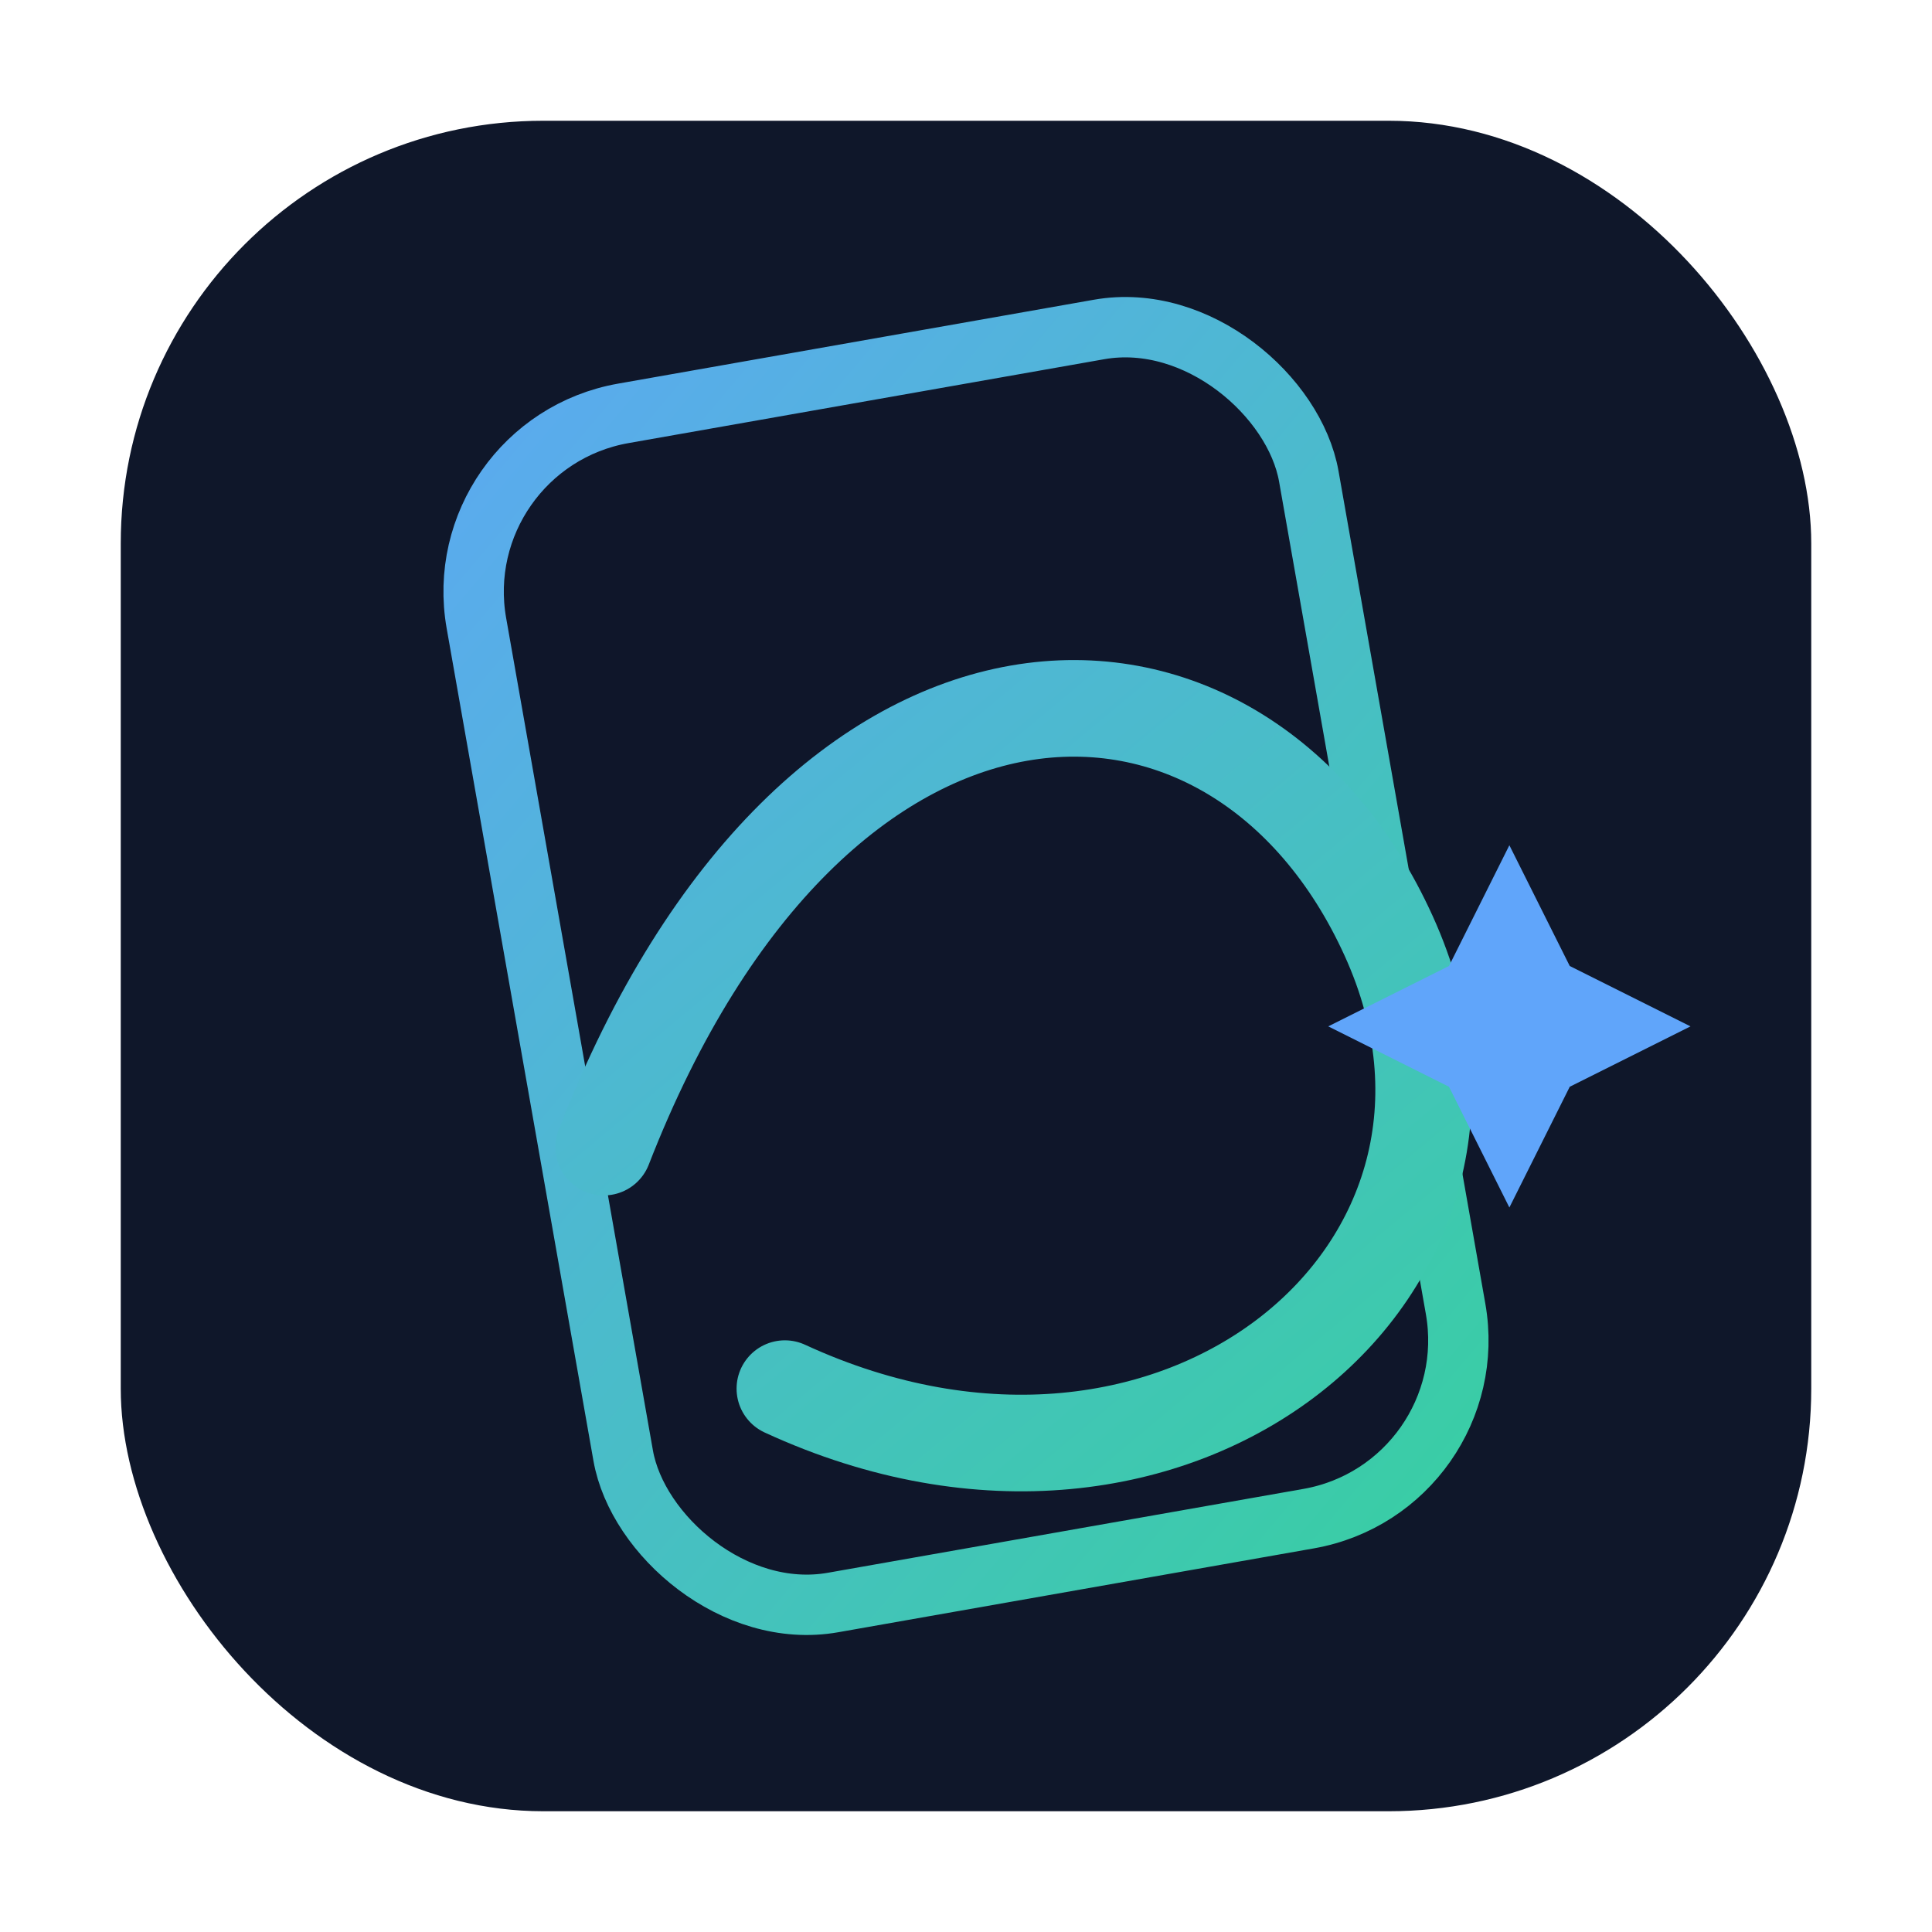
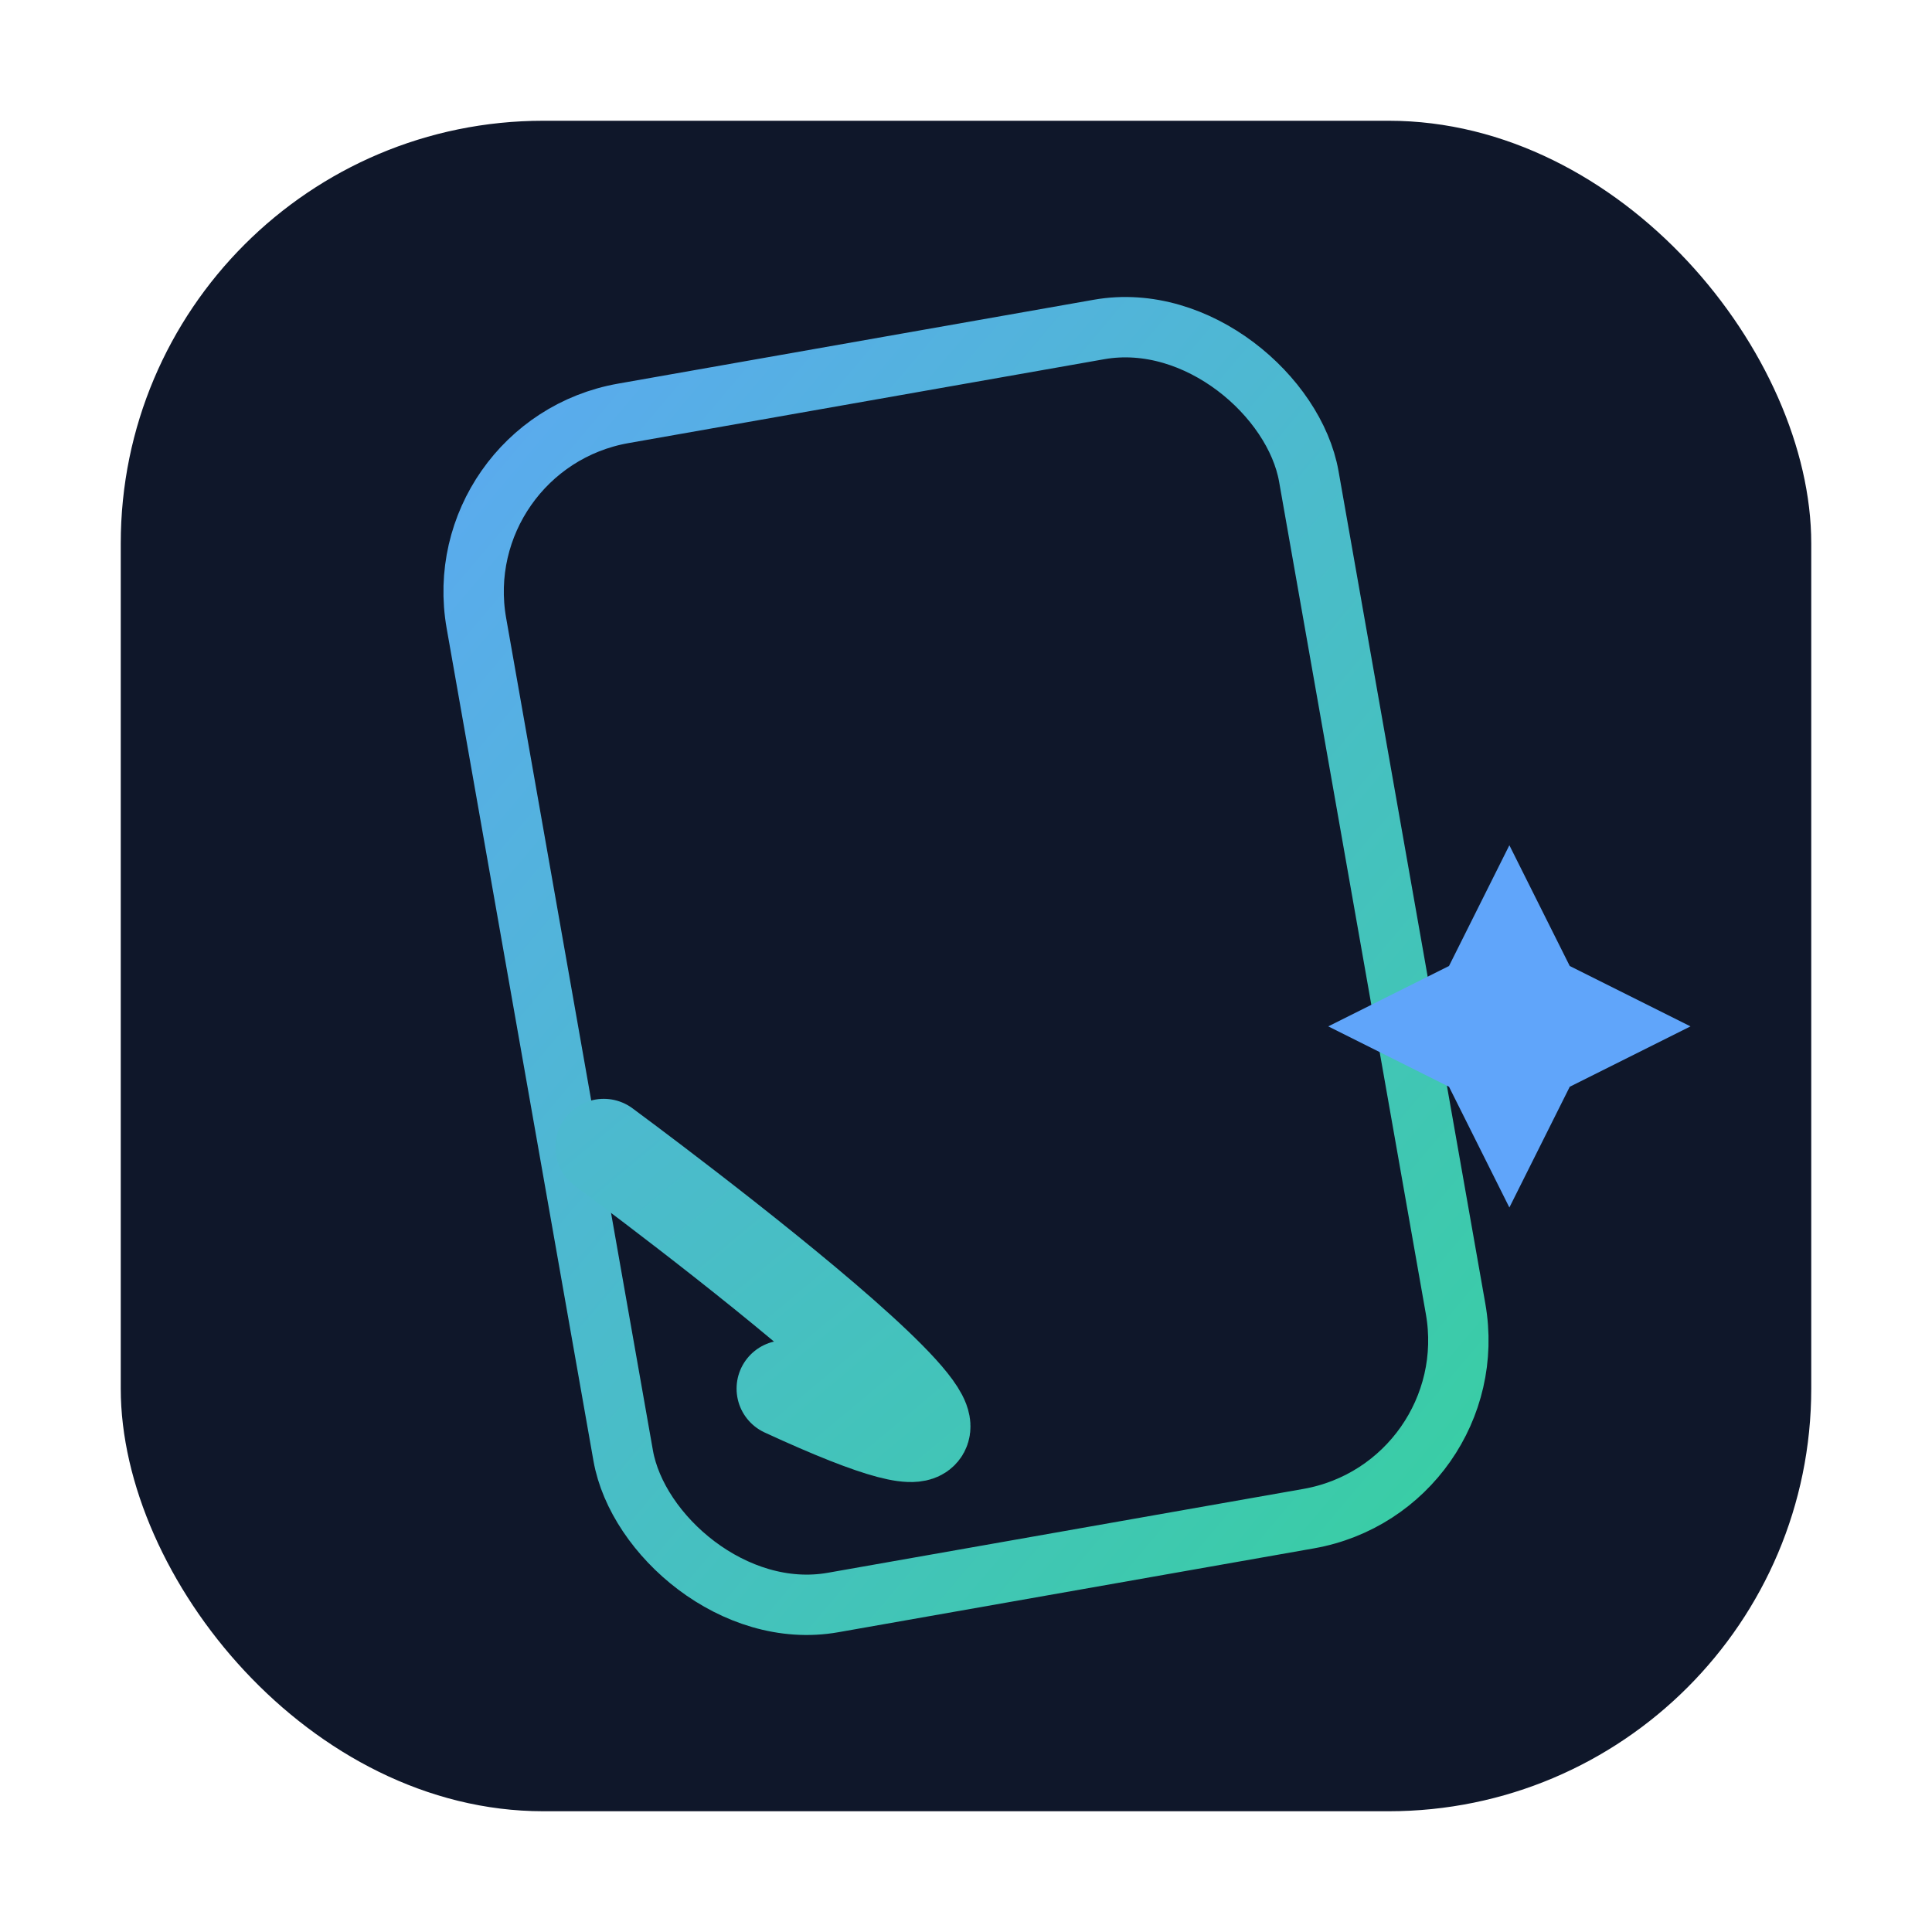
<svg xmlns="http://www.w3.org/2000/svg" width="64" height="64" viewBox="0 0 64 64" role="img" aria-label="FatesDraw badge">
  <title>FatesDraw</title>
  <defs>
    <linearGradient id="fd-g2" x1="12" y1="8" x2="52" y2="56" gradientUnits="userSpaceOnUse">
      <stop offset="0" stop-color="#60A5FA" />
      <stop offset="1" stop-color="#34D399" />
    </linearGradient>
    <style>
      :root { --fd-bg: #0F172A; }              /* slate-900 (dark indigo) */
      @media (prefers-color-scheme: light) {
        :root { --fd-bg: #0F172A; }
      }
      @media (prefers-color-scheme: dark) {
        :root { --fd-bg: #0B1220; }
      }
    </style>
  </defs>
  <rect x="4" y="4" width="56" height="56" rx="14" fill="#0F172A" />
  <g transform="rotate(-10 32 32)">
-     <rect x="18" y="12" width="28" height="40" rx="6" fill="#0F172A" opacity="0.2" />
    <rect x="18" y="12" width="28" height="40" rx="6" fill="none" stroke="url(#fd-g2)" stroke-width="2" />
  </g>
-   <path d="M20 38 C 27 20, 41 20, 46 31 S 39 52, 26 46" fill="none" stroke="url(#fd-g2)" stroke-width="3.2" stroke-linecap="round" />
+   <path d="M20 38 S 39 52, 26 46" fill="none" stroke="url(#fd-g2)" stroke-width="3.2" stroke-linecap="round" />
  <path d="M50 28 l2 4 l4 2 l-4 2 l-2 4 l-2-4 l-4-2 l4-2 z" fill="#60A5FA" />
</svg>